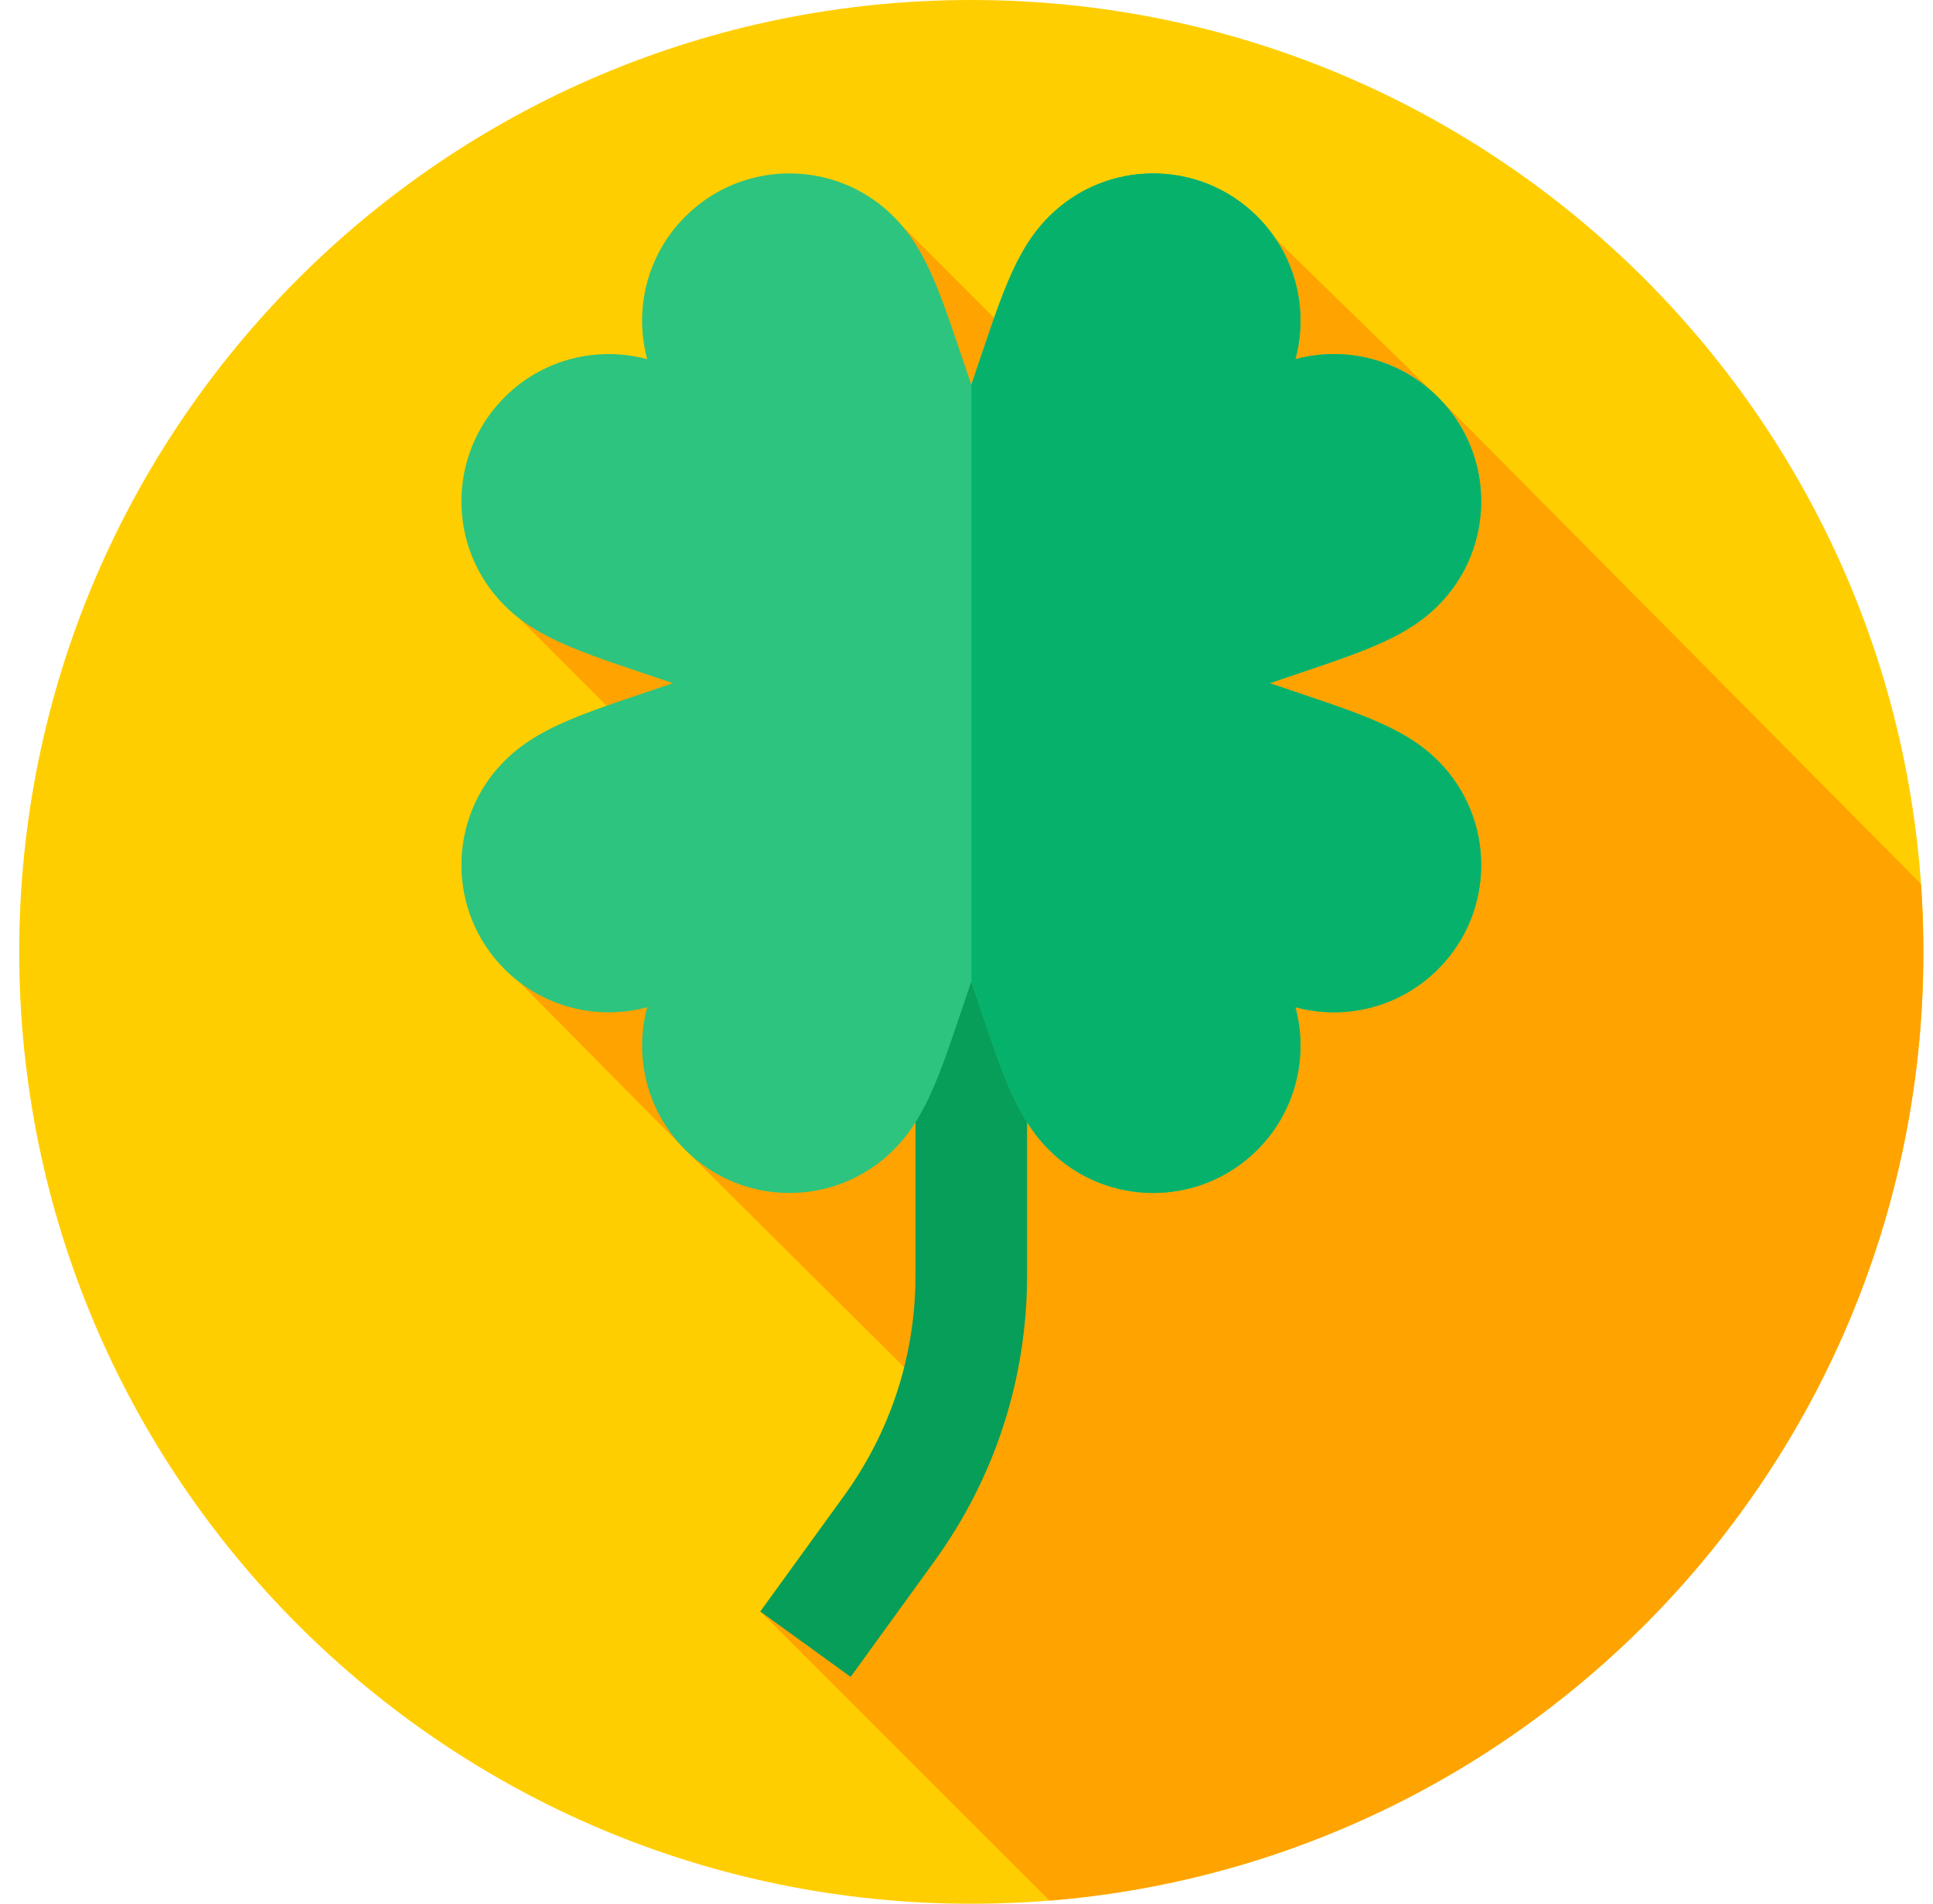
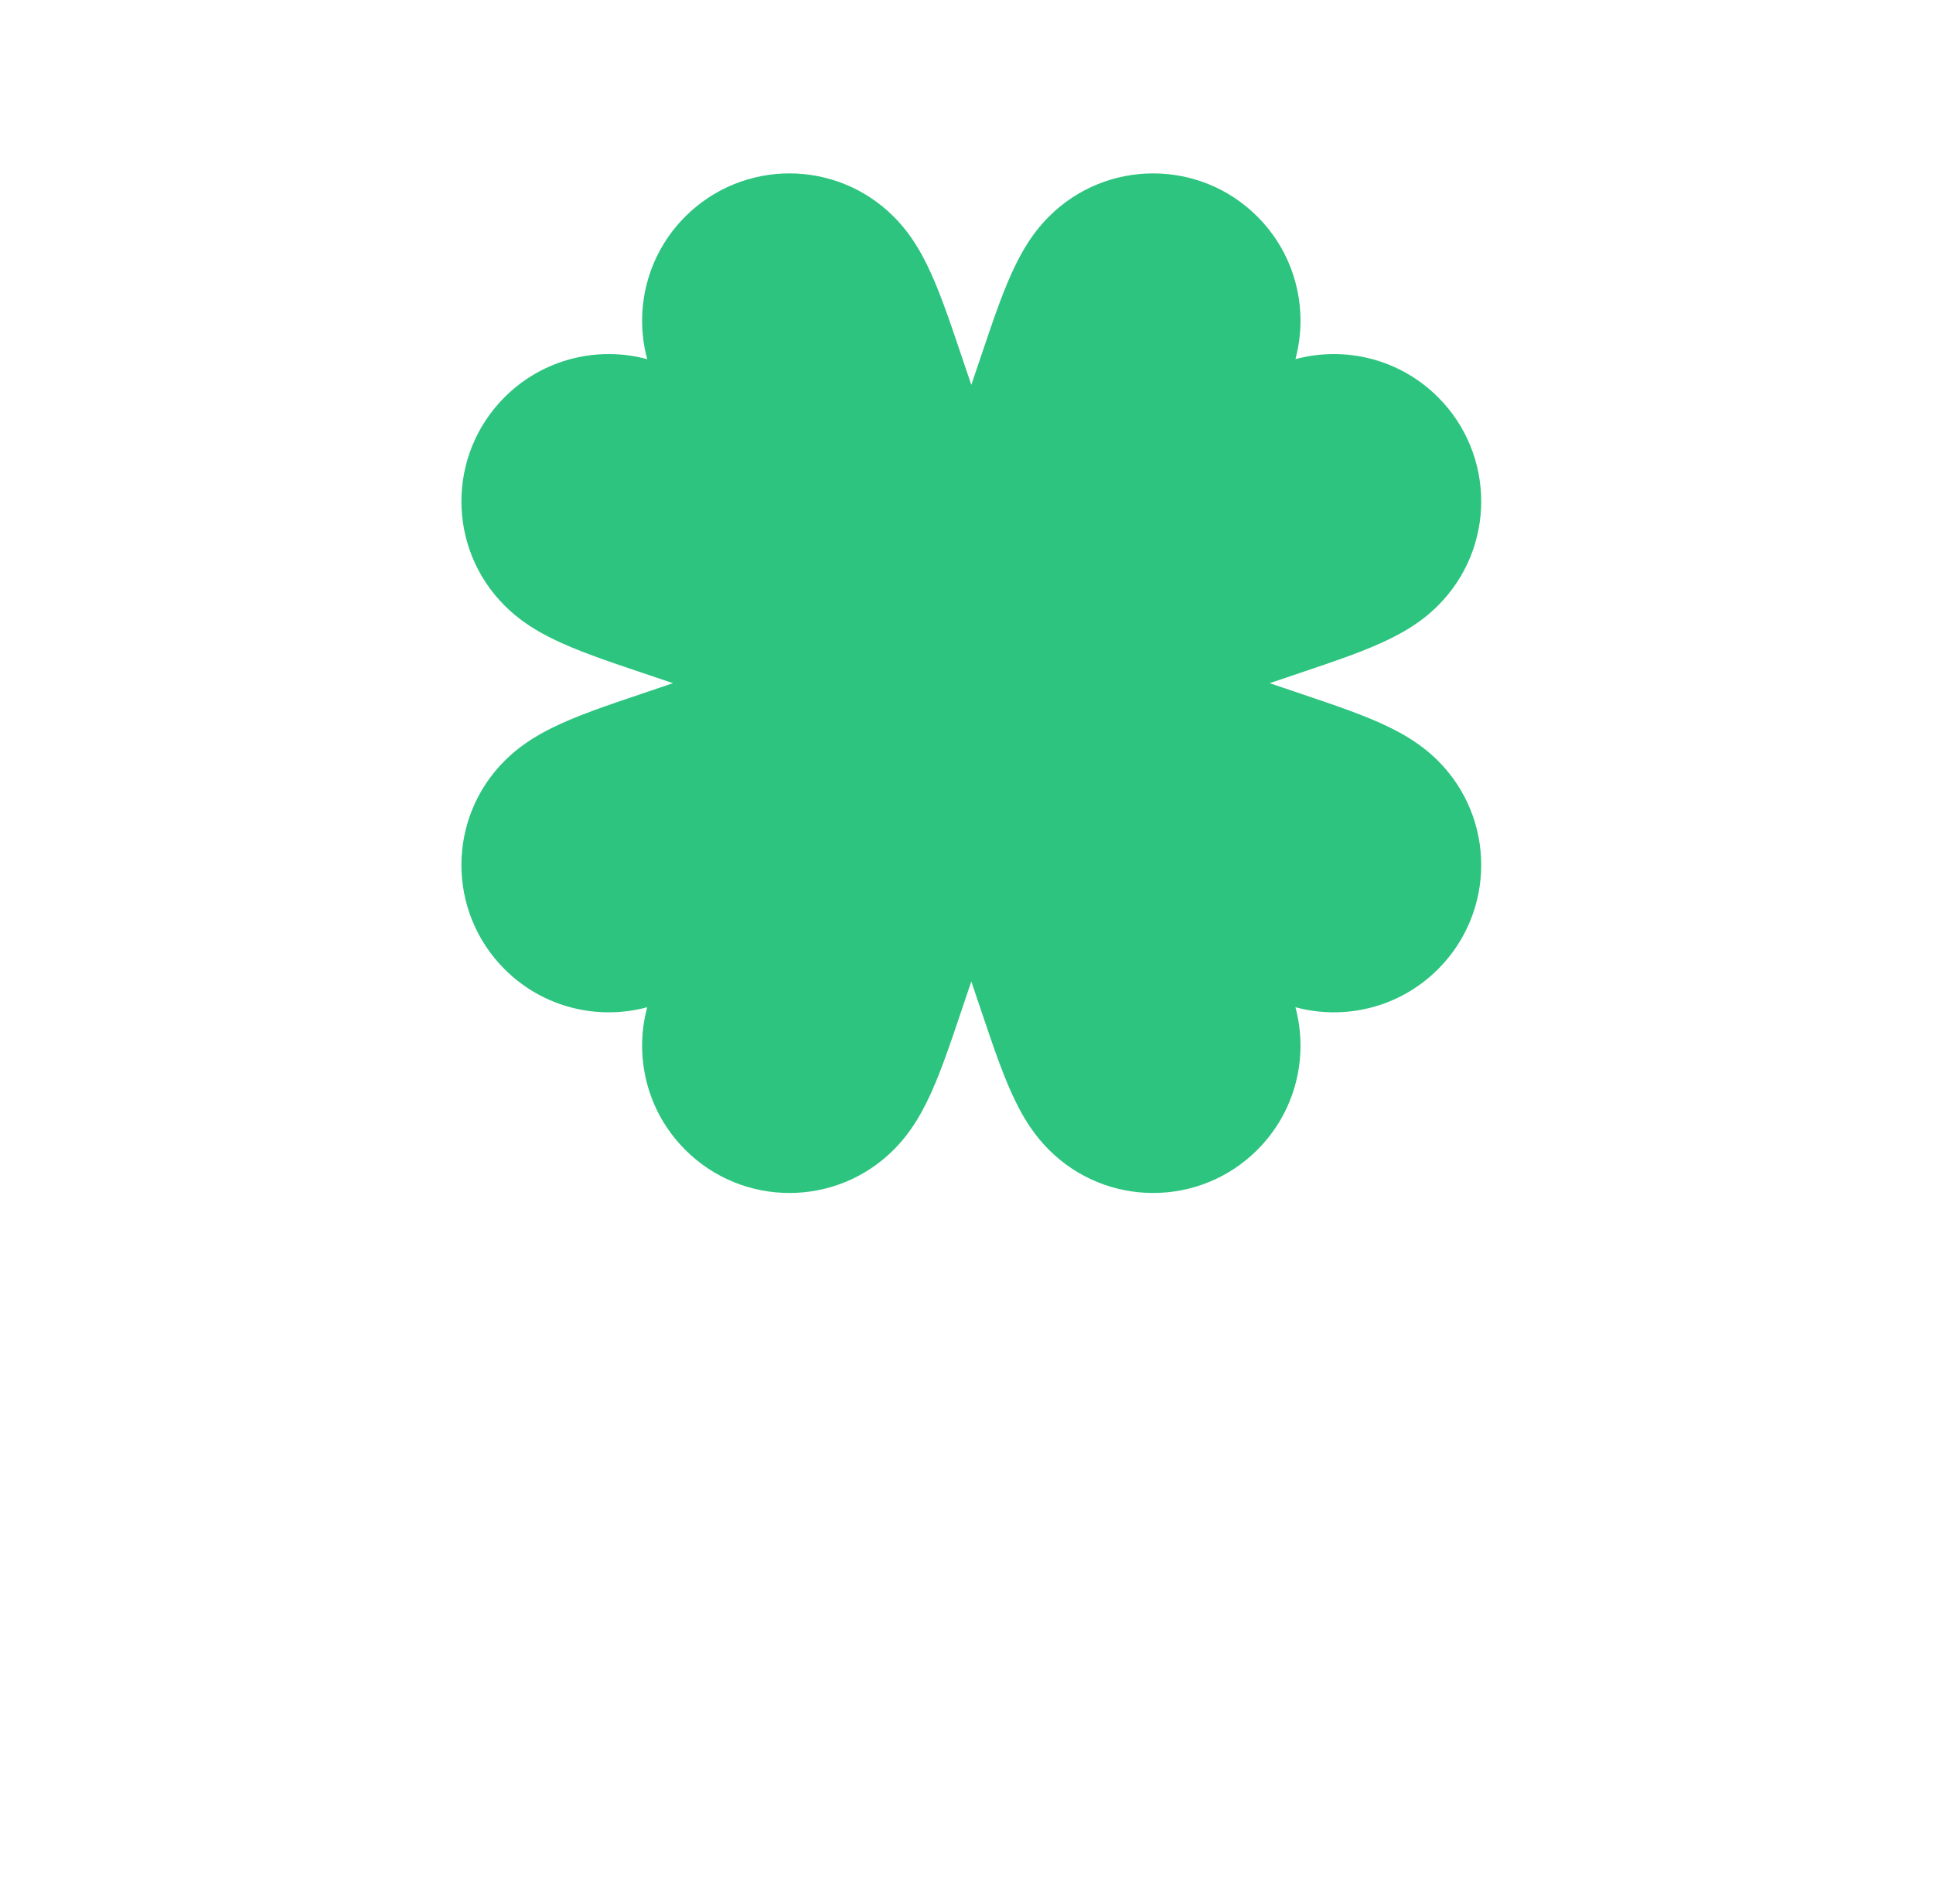
<svg xmlns="http://www.w3.org/2000/svg" width="67" height="66" viewBox="0 0 67 66" fill="none">
  <g clip-path="url(#clip0_3806_583)">
-     <path d="M33.667 66C51.892 66 66.667 51.225 66.667 33C66.667 14.775 51.892 0 33.667 0C15.441 0 0.667 14.775 0.667 33C0.667 51.225 15.441 66 33.667 66Z" fill="#FFCE00" />
-     <path d="M36.376 65.89C53.334 64.512 66.667 50.313 66.667 33C66.667 32.209 66.639 31.425 66.584 30.648L49.812 13.738L44.216 8.28L39.646 16.208L31.284 7.846L17.995 21.437L26.184 29.626L17.995 34.043L23.704 39.814L33.692 49.74L26.352 55.867L36.376 65.89Z" fill="#FFA300" />
-     <path d="M29.485 58.135L26.352 55.867L29.251 51.864C30.875 49.622 31.733 46.974 31.733 44.205V28.527H35.6V44.205C35.6 47.793 34.488 51.226 32.383 54.132L29.485 58.135Z" fill="#079E59" />
    <path d="M44.901 34.919C46.607 35.379 48.505 34.939 49.844 33.599C51.839 31.605 51.839 28.372 49.844 26.377C48.606 25.14 46.891 24.67 44.008 23.685C46.891 22.7 48.606 22.231 49.844 20.993C51.839 18.998 51.839 15.765 49.844 13.771C48.505 12.431 46.607 11.992 44.901 12.451C45.36 10.745 44.92 8.847 43.581 7.507C41.587 5.513 38.353 5.513 36.359 7.507C35.121 8.745 34.651 10.461 33.667 13.344C32.682 10.461 32.212 8.745 30.974 7.508C28.98 5.513 25.747 5.513 23.752 7.508C22.413 8.847 21.973 10.745 22.433 12.451C20.726 11.992 18.828 12.432 17.489 13.771C15.495 15.765 15.495 18.999 17.489 20.993C18.727 22.231 20.442 22.701 23.326 23.685C20.442 24.67 18.727 25.14 17.489 26.378C15.495 28.372 15.495 31.605 17.489 33.6C18.828 34.939 20.726 35.379 22.433 34.919C21.973 36.626 22.413 38.524 23.752 39.863C25.747 41.857 28.98 41.857 30.974 39.863C32.212 38.625 32.682 36.91 33.667 34.026C34.651 36.91 35.121 38.625 36.359 39.863C38.353 41.857 41.587 41.857 43.581 39.863C44.92 38.524 45.36 36.626 44.901 34.919Z" fill="#2CC47F" />
-     <path d="M44.008 23.685C46.891 22.7 48.606 22.231 49.844 20.993C51.839 18.998 51.839 15.765 49.844 13.771C48.505 12.431 46.607 11.992 44.901 12.451C45.36 10.745 44.92 8.847 43.581 7.507C41.587 5.513 38.353 5.513 36.359 7.507C35.122 8.745 34.652 10.459 33.669 13.339V34.032C34.652 36.912 35.122 38.626 36.359 39.863C38.353 41.857 41.587 41.857 43.581 39.863C44.92 38.524 45.36 36.626 44.901 34.919C46.607 35.379 48.505 34.939 49.844 33.599C51.839 31.605 51.839 28.372 49.844 26.377C48.606 25.14 46.891 24.67 44.008 23.685Z" fill="#06B26B" />
  </g>
  <defs>
    <clipPath id="clip0_3806_583">
      <rect width="66" height="66" fill="white" transform="translate(0.667)" />
    </clipPath>
  </defs>
</svg>